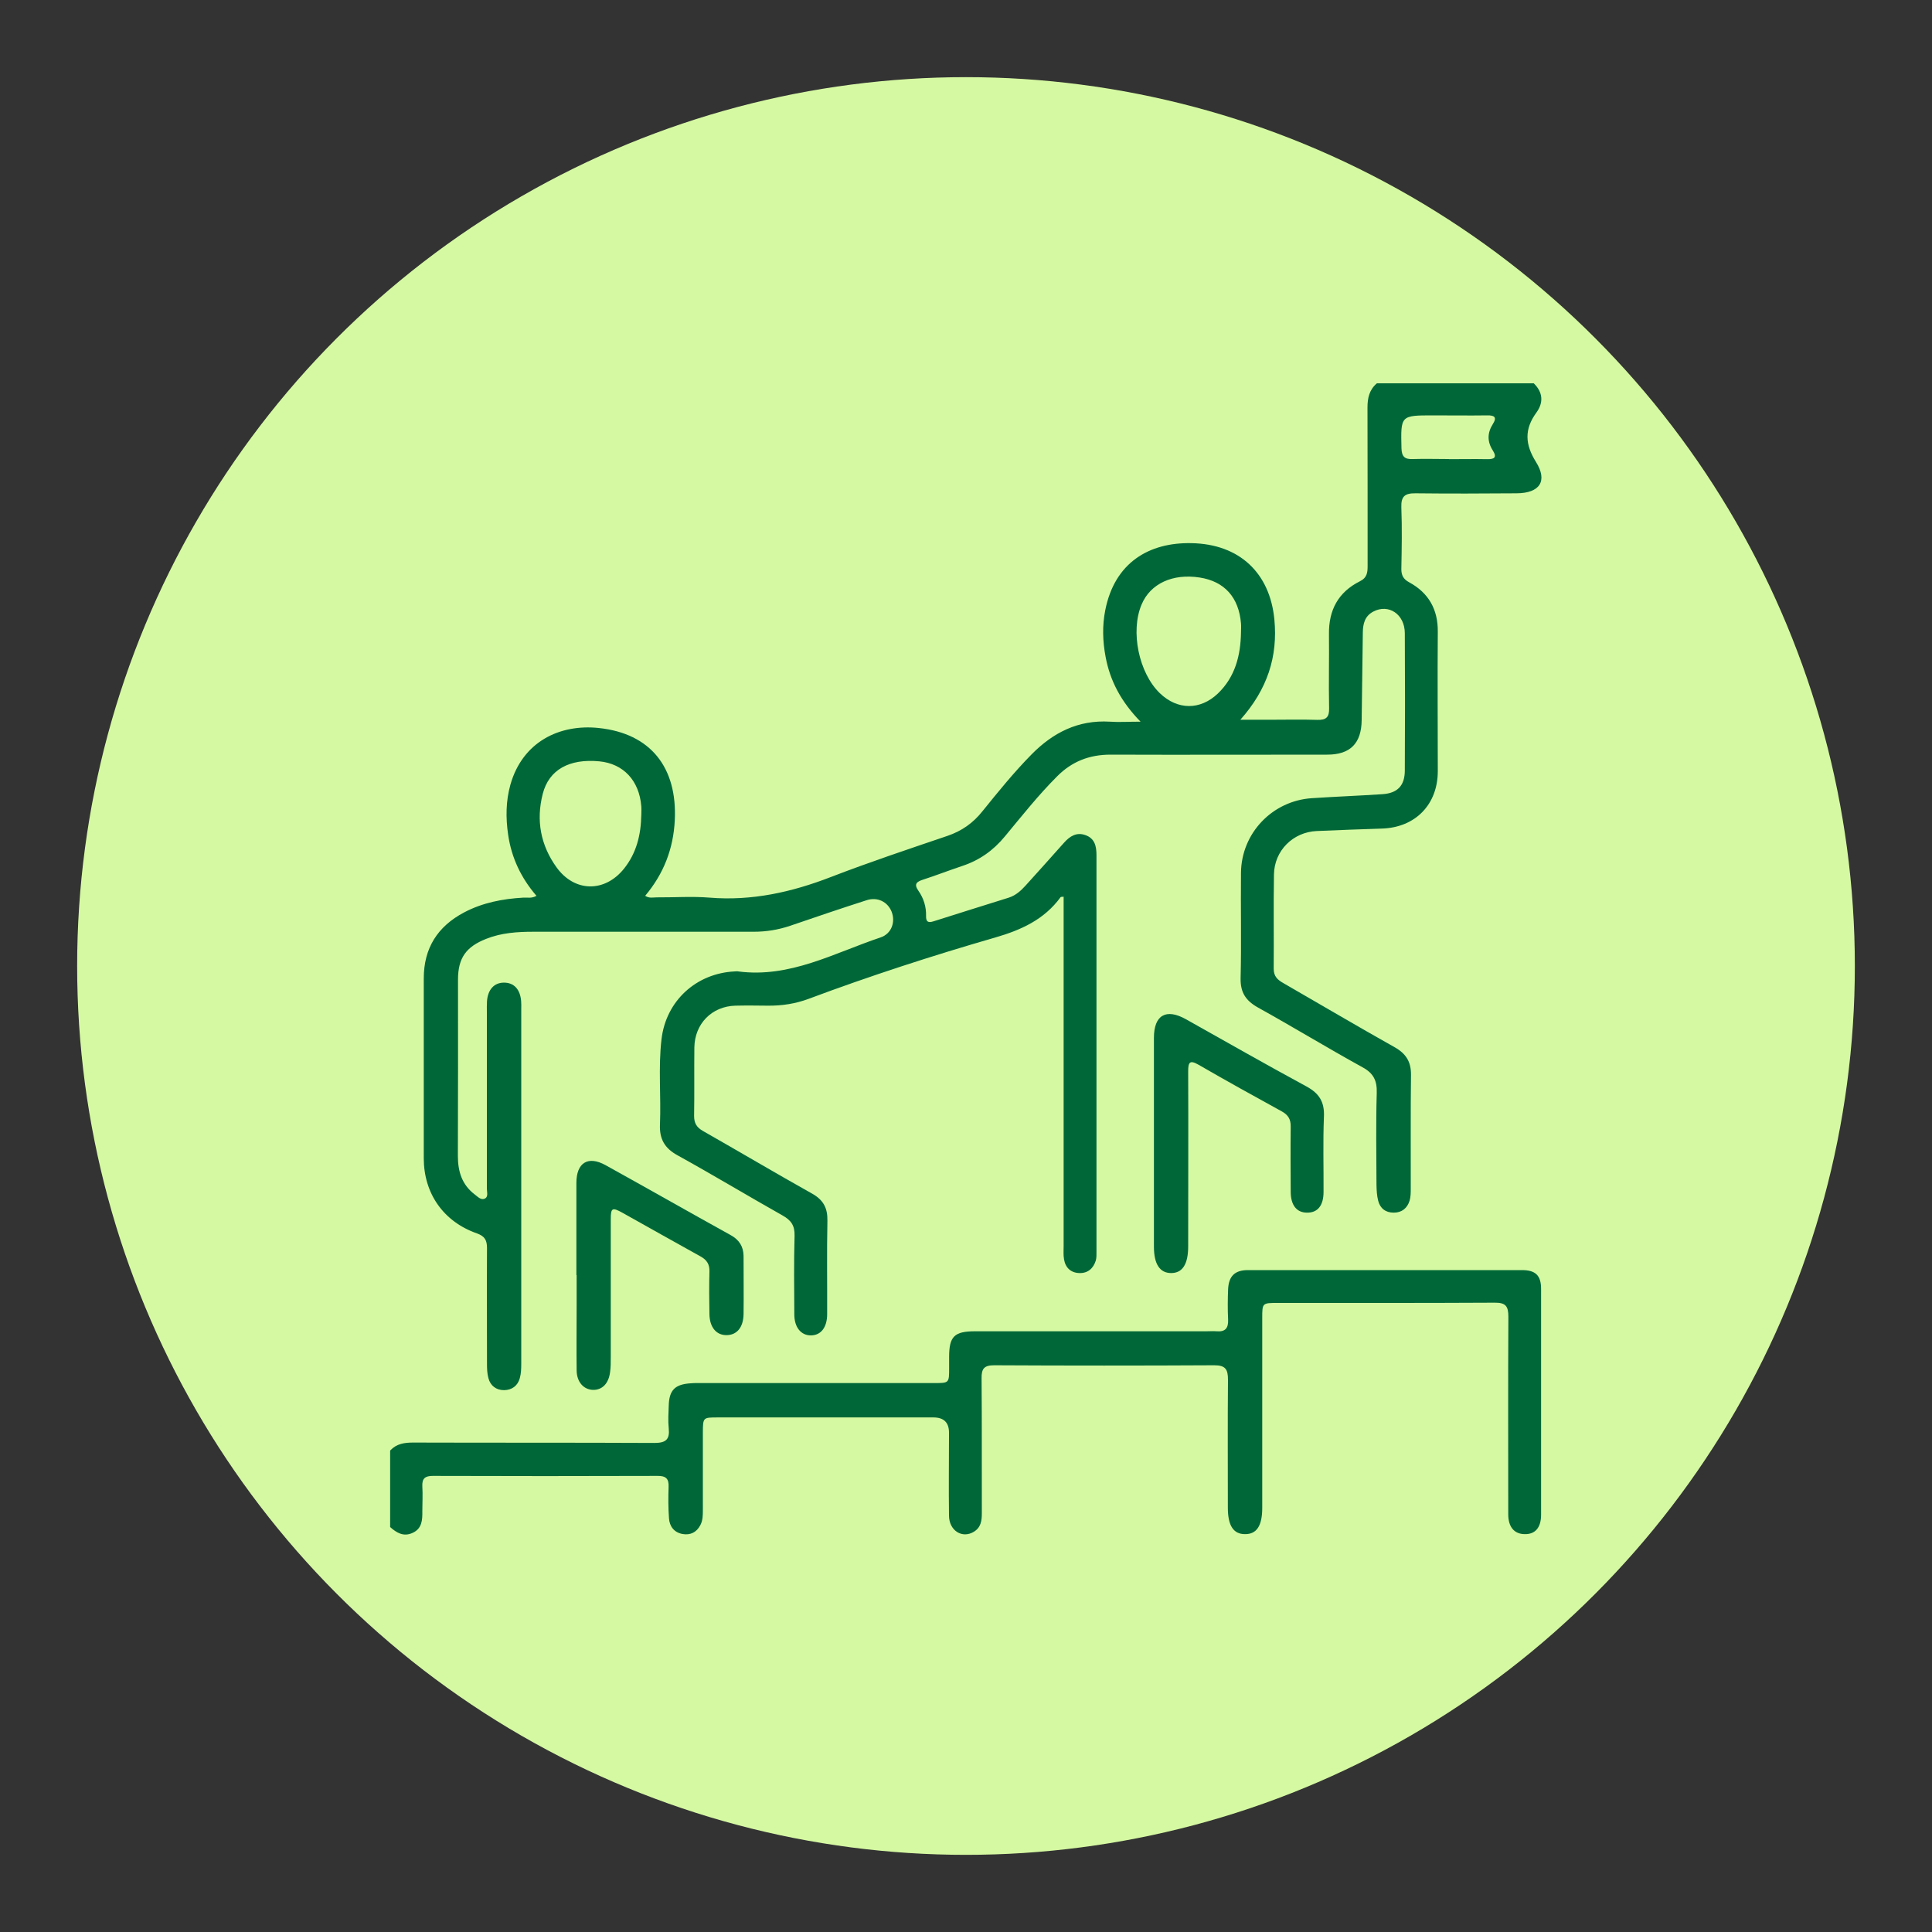
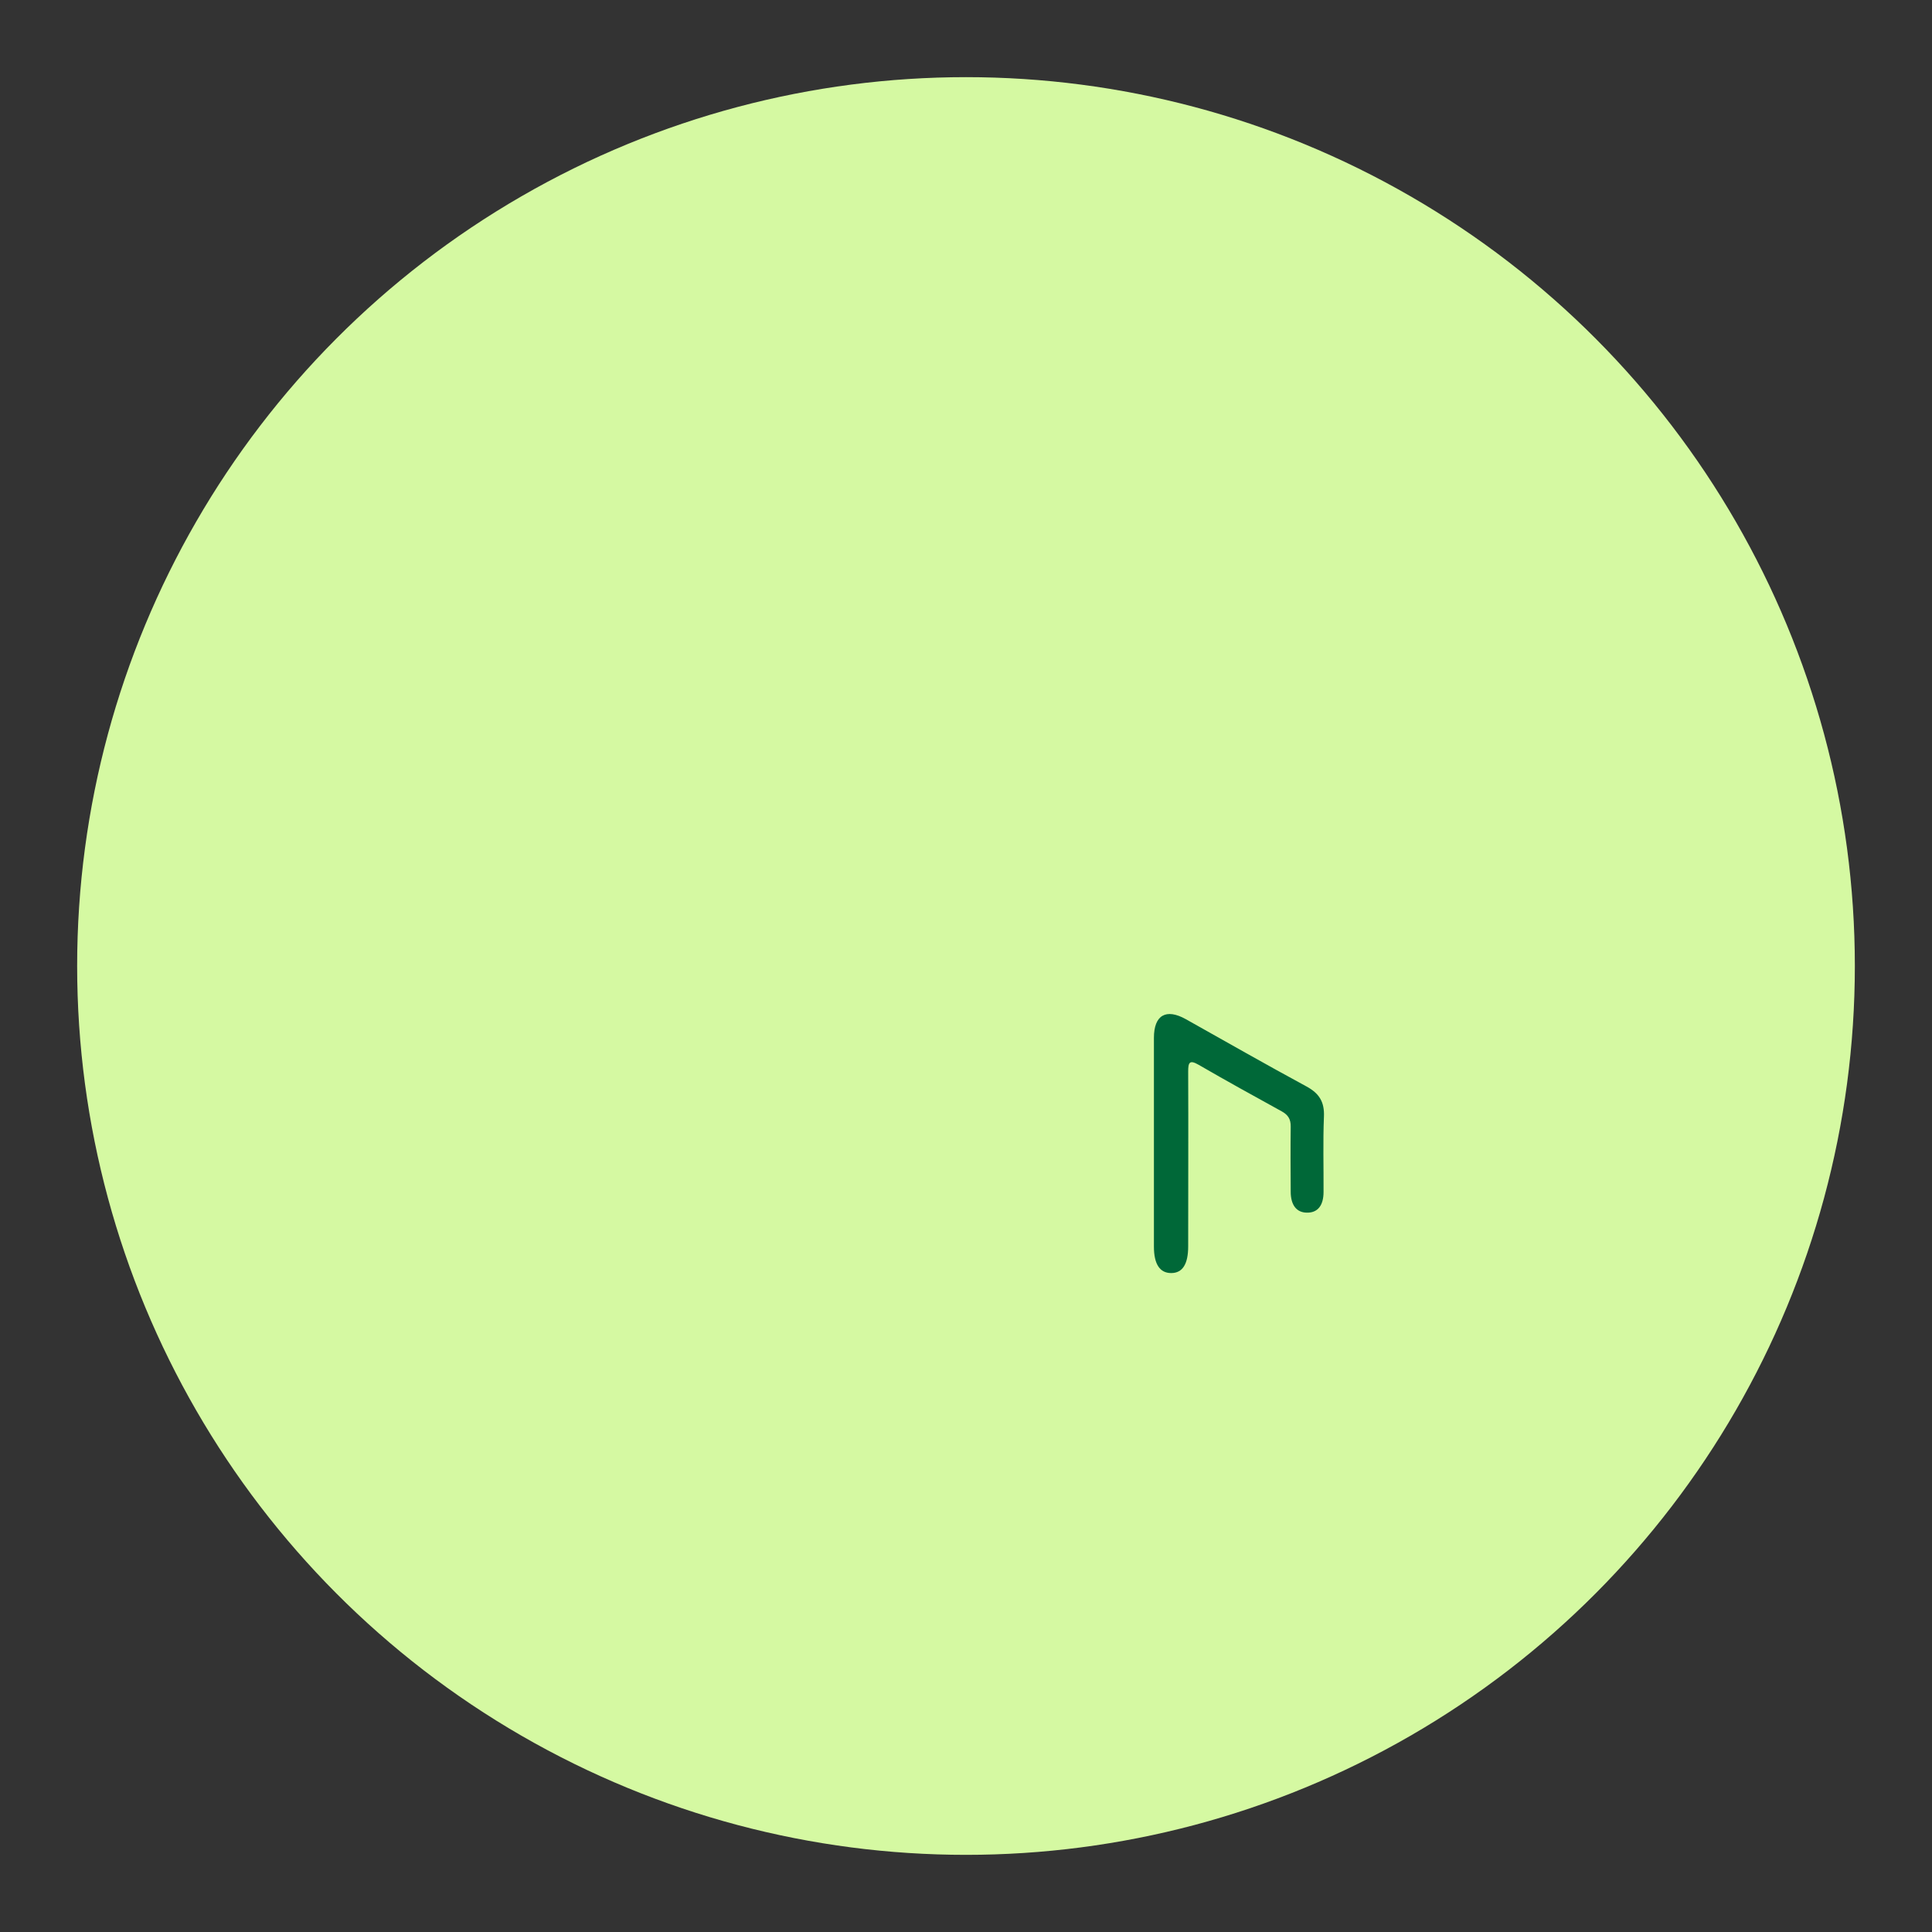
<svg xmlns="http://www.w3.org/2000/svg" id="Layer_1" data-name="Layer 1" viewBox="0 0 150 150">
  <rect x="0" y="0" width="150" height="150" fill="#333333" stroke="none" />
  <defs>
    <style>
      .cls-1 {
        fill: #d5f9a2;
      }

      .cls-1, .cls-2 {
        stroke-width: 0px;
      }

      .cls-2 {
        fill: #006838;
      }
    </style>
  </defs>
  <circle class="cls-1" cx="75" cy="75" r="69.01" />
  <g>
-     <path class="cls-2" d="m119.08,29.76c.72.7.77,1.5.2,2.28-.94,1.29-.88,2.46-.03,3.82.93,1.49.3,2.43-1.5,2.44-2.62.02-5.23.03-7.85,0-.83-.01-1.13.24-1.1,1.09.06,1.6.03,3.2,0,4.79,0,.49.16.79.61,1.03,1.51.82,2.24,2.11,2.22,3.85-.03,3.6,0,7.21,0,10.81,0,2.6-1.75,4.38-4.34,4.46-1.68.05-3.37.12-5.05.19-1.85.08-3.3,1.52-3.33,3.37-.04,2.44,0,4.88-.02,7.32,0,.61.31.87.77,1.13,2.87,1.65,5.72,3.34,8.61,4.96.89.5,1.29,1.13,1.28,2.16-.04,2.93-.01,5.87-.02,8.81,0,.32,0,.65-.09.95-.18.58-.6.93-1.23.93-.63,0-1.06-.33-1.21-.93-.1-.39-.12-.8-.13-1.21-.01-2.38-.05-4.77.02-7.15.03-.95-.24-1.53-1.11-2-2.72-1.5-5.38-3.12-8.1-4.63-.95-.53-1.38-1.16-1.36-2.28.07-2.73,0-5.46.03-8.19.03-3.07,2.43-5.59,5.51-5.79,1.82-.12,3.65-.19,5.48-.31,1.17-.08,1.73-.67,1.73-1.85.02-3.55.02-7.09,0-10.64,0-1.49-1.27-2.32-2.46-1.68-.65.35-.79.94-.8,1.62-.02,2.27-.07,4.53-.09,6.8-.02,1.8-.88,2.68-2.67,2.68-5.61,0-11.22.02-16.83,0-1.64,0-3,.53-4.15,1.69-1.46,1.46-2.74,3.08-4.06,4.67-.9,1.09-1.98,1.85-3.32,2.29-1.02.34-2.02.73-3.04,1.06-.48.16-.71.33-.35.85.41.58.62,1.25.6,1.97-.01.46.17.54.58.41,1.94-.62,3.88-1.22,5.82-1.83.55-.17.96-.54,1.33-.95.99-1.1,1.99-2.2,2.97-3.31.46-.52.98-.85,1.68-.6.72.26.85.86.85,1.55,0,10.26,0,20.52,0,30.78,0,.23.01.48-.05.69-.19.62-.62,1-1.28.98-.66-.02-1.08-.41-1.19-1.07-.06-.34-.03-.7-.03-1.04,0-8.72,0-17.44,0-26.16v-.95c-.14.02-.22,0-.24.04-1.27,1.74-3.07,2.55-5.08,3.13-4.88,1.41-9.72,2.98-14.48,4.76-1.02.38-2.07.54-3.16.53-.84-.01-1.69-.02-2.53,0-1.82.05-3.15,1.4-3.18,3.24-.02,1.77.01,3.55-.02,5.32,0,.57.2.89.69,1.17,2.83,1.61,5.63,3.27,8.47,4.86.87.49,1.21,1.11,1.19,2.11-.05,2.41-.01,4.82-.02,7.24,0,1.04-.48,1.65-1.26,1.66-.77,0-1.29-.62-1.29-1.64-.01-2.03-.04-4.07.02-6.1.02-.79-.27-1.2-.93-1.57-2.73-1.54-5.42-3.16-8.17-4.68-1-.55-1.4-1.28-1.35-2.39.09-2.2-.14-4.42.12-6.62.35-2.98,2.7-5.12,5.69-5.26.09,0,.18-.02.26,0,4.02.53,7.45-1.43,11.06-2.64.86-.29,1.17-1.21.85-2.01-.31-.76-1.1-1.15-1.93-.88-1.99.64-3.97,1.31-5.95,1.99-.92.31-1.85.46-2.82.46-5.7,0-11.39,0-17.09,0-1.26,0-2.5.08-3.68.55-1.57.62-2.19,1.49-2.19,3.17,0,4.56.01,9.13-.01,13.69,0,1.21.32,2.23,1.3,2.98.23.17.47.45.76.34.33-.13.19-.51.19-.78,0-4.56,0-9.13,0-13.69,0-.29-.01-.58.01-.87.07-.91.56-1.44,1.32-1.44.77,0,1.25.51,1.33,1.42.02.2.01.41.01.61,0,9.18,0,18.37,0,27.55,0,.37-.01.76-.11,1.12-.16.6-.61.93-1.22.94-.61,0-1.06-.33-1.22-.93-.1-.36-.11-.75-.11-1.12,0-2.99-.02-5.99,0-8.98,0-.61-.17-.92-.78-1.14-2.6-.91-4.13-3.1-4.13-5.84,0-4.65,0-9.3,0-13.95,0-2.36,1.07-4.04,3.13-5.13,1.44-.76,3-1.06,4.61-1.15.31-.02.63.08,1.01-.14-1.19-1.38-1.94-2.95-2.2-4.75-.19-1.31-.18-2.61.18-3.89.94-3.3,3.79-4.71,6.85-4.39,4.04.42,6.11,3.07,5.91,7.16-.11,2.23-.87,4.17-2.3,5.87.32.21.61.12.89.12,1.37.01,2.74-.09,4.1.02,3.29.27,6.38-.42,9.43-1.6,2.98-1.15,6.01-2.16,9.04-3.19,1.12-.38,2-1,2.73-1.92,1.22-1.51,2.45-3.03,3.82-4.42,1.67-1.69,3.62-2.68,6.07-2.53.71.05,1.43,0,2.38,0-1.5-1.54-2.36-3.15-2.71-5.02-.23-1.21-.27-2.42-.03-3.63.73-3.71,3.41-5.28,6.7-5.21,3.74.07,6.08,2.33,6.43,5.91.28,2.9-.54,5.44-2.64,7.8.9,0,1.61,0,2.32,0,1.22,0,2.44-.03,3.66.01.67.02.93-.2.91-.9-.04-1.92.01-3.84-.01-5.75-.03-1.87.72-3.27,2.4-4.11.57-.28.6-.7.6-1.21,0-4.1,0-8.2-.01-12.29,0-.74.15-1.38.73-1.87h12.21Zm-22.73,19.34c0-.23.02-.47,0-.7-.17-2.02-1.28-3.26-3.2-3.56-2.1-.33-3.84.47-4.52,2.1-.88,2.08-.21,5.31,1.42,6.88,1.37,1.32,3.14,1.33,4.51.02,1.34-1.29,1.76-2.95,1.79-4.74Zm-46.56,14.2c0-.23.02-.47,0-.7-.16-2-1.39-3.31-3.26-3.49-2.33-.22-3.91.65-4.39,2.52-.53,2.06-.17,3.99,1.07,5.71,1.4,1.94,3.74,1.97,5.24.1.97-1.21,1.31-2.63,1.34-4.15Zm62.7-27.65c.99,0,1.98-.02,2.96,0,.56.01.8-.12.45-.68-.44-.68-.43-1.36,0-2.04.35-.55.12-.69-.44-.68-1.39.02-2.79,0-4.18,0-2.55,0-2.53,0-2.47,2.56.02.66.27.86.89.83.93-.03,1.86,0,2.79,0Z" />
-     <path class="cls-2" d="m30.32,112.59c.48-.5,1.08-.59,1.75-.59,6.25.02,12.5,0,18.74.03.9,0,1.2-.28,1.11-1.14-.06-.58-.02-1.16,0-1.74.03-1.21.47-1.67,1.69-1.75.35-.03.7-.02,1.05-.02,5.96,0,11.91,0,17.87,0,1.16,0,1.16,0,1.16-1.16,0-.29,0-.58,0-.87,0-1.59.4-1.99,2.02-1.99,5.99,0,11.97,0,17.96,0,.26,0,.52-.02.78,0,.69.06.93-.25.9-.92-.04-.78-.03-1.57,0-2.35.05-1.02.53-1.48,1.54-1.48,7.09,0,14.18,0,21.27,0,1.07,0,1.49.42,1.49,1.47,0,5.84,0,11.68,0,17.52,0,1.01-.46,1.53-1.28,1.51-.8-.01-1.27-.55-1.27-1.54,0-5.11-.02-10.23.01-15.34,0-.83-.22-1.1-1.07-1.09-5.61.03-11.22.02-16.83.02-1.21,0-1.21,0-1.21,1.18,0,4.91,0,9.82,0,14.73,0,1.39-.43,2.05-1.34,2.04-.9,0-1.33-.66-1.33-2.05,0-3.31-.02-6.63.01-9.94,0-.8-.19-1.12-1.06-1.12-5.7.03-11.39.03-17.09,0-.78,0-.99.26-.98,1.01.03,3.49.01,6.97.02,10.46,0,.58-.06,1.11-.61,1.45-.9.56-1.93-.07-1.94-1.24-.03-2.15,0-4.3,0-6.45q0-1.18-1.21-1.18c-5.58,0-11.16,0-16.74,0-1.15,0-1.15,0-1.16,1.16,0,2.01,0,4.01,0,6.02,0,.41,0,.82-.2,1.19-.29.55-.77.79-1.38.68-.66-.12-1.01-.6-1.05-1.22-.06-.81-.06-1.63-.03-2.44.03-.65-.23-.86-.87-.85-5.81.02-11.62.02-17.44,0-.6,0-.84.2-.81.81.04.64,0,1.28,0,1.92.01.69-.02,1.37-.77,1.7-.69.31-1.23-.01-1.73-.46v-5.93Z" />
    <path class="cls-2" d="m89.59,88.77c0-2.73,0-5.46,0-8.19,0-1.77.94-2.31,2.48-1.45,3.12,1.75,6.22,3.52,9.36,5.22,1,.54,1.41,1.21,1.36,2.35-.08,1.94-.02,3.89-.03,5.84,0,1.06-.46,1.62-1.28,1.61-.81,0-1.27-.58-1.27-1.63-.01-1.68-.02-3.37,0-5.05.01-.57-.2-.91-.69-1.18-2.16-1.19-4.32-2.38-6.46-3.62-.7-.4-.81-.19-.81.51.02,4.53,0,9.06,0,13.59,0,1.38-.44,2.07-1.32,2.07-.88,0-1.34-.69-1.34-2.05,0-2.67,0-5.34,0-8.02Z" />
-     <path class="cls-2" d="m44.75,98.99c0-2.38,0-4.76,0-7.14,0-1.58.9-2.14,2.26-1.39,3.25,1.8,6.48,3.64,9.73,5.44.65.36.98.88.99,1.61,0,1.51.02,3.02,0,4.53-.02,1.03-.53,1.62-1.33,1.62-.79,0-1.3-.61-1.32-1.62-.02-1.1-.03-2.21,0-3.31.02-.57-.2-.91-.69-1.18-2.03-1.12-4.05-2.27-6.08-3.4-.78-.43-.89-.37-.89.52,0,3.57,0,7.14,0,10.71,0,.38,0,.76-.05,1.13-.11.92-.63,1.43-1.36,1.4-.72-.04-1.23-.63-1.24-1.51-.02-1.68,0-3.37,0-5.05,0-.78,0-1.57,0-2.35Z" />
  </g>
</svg>